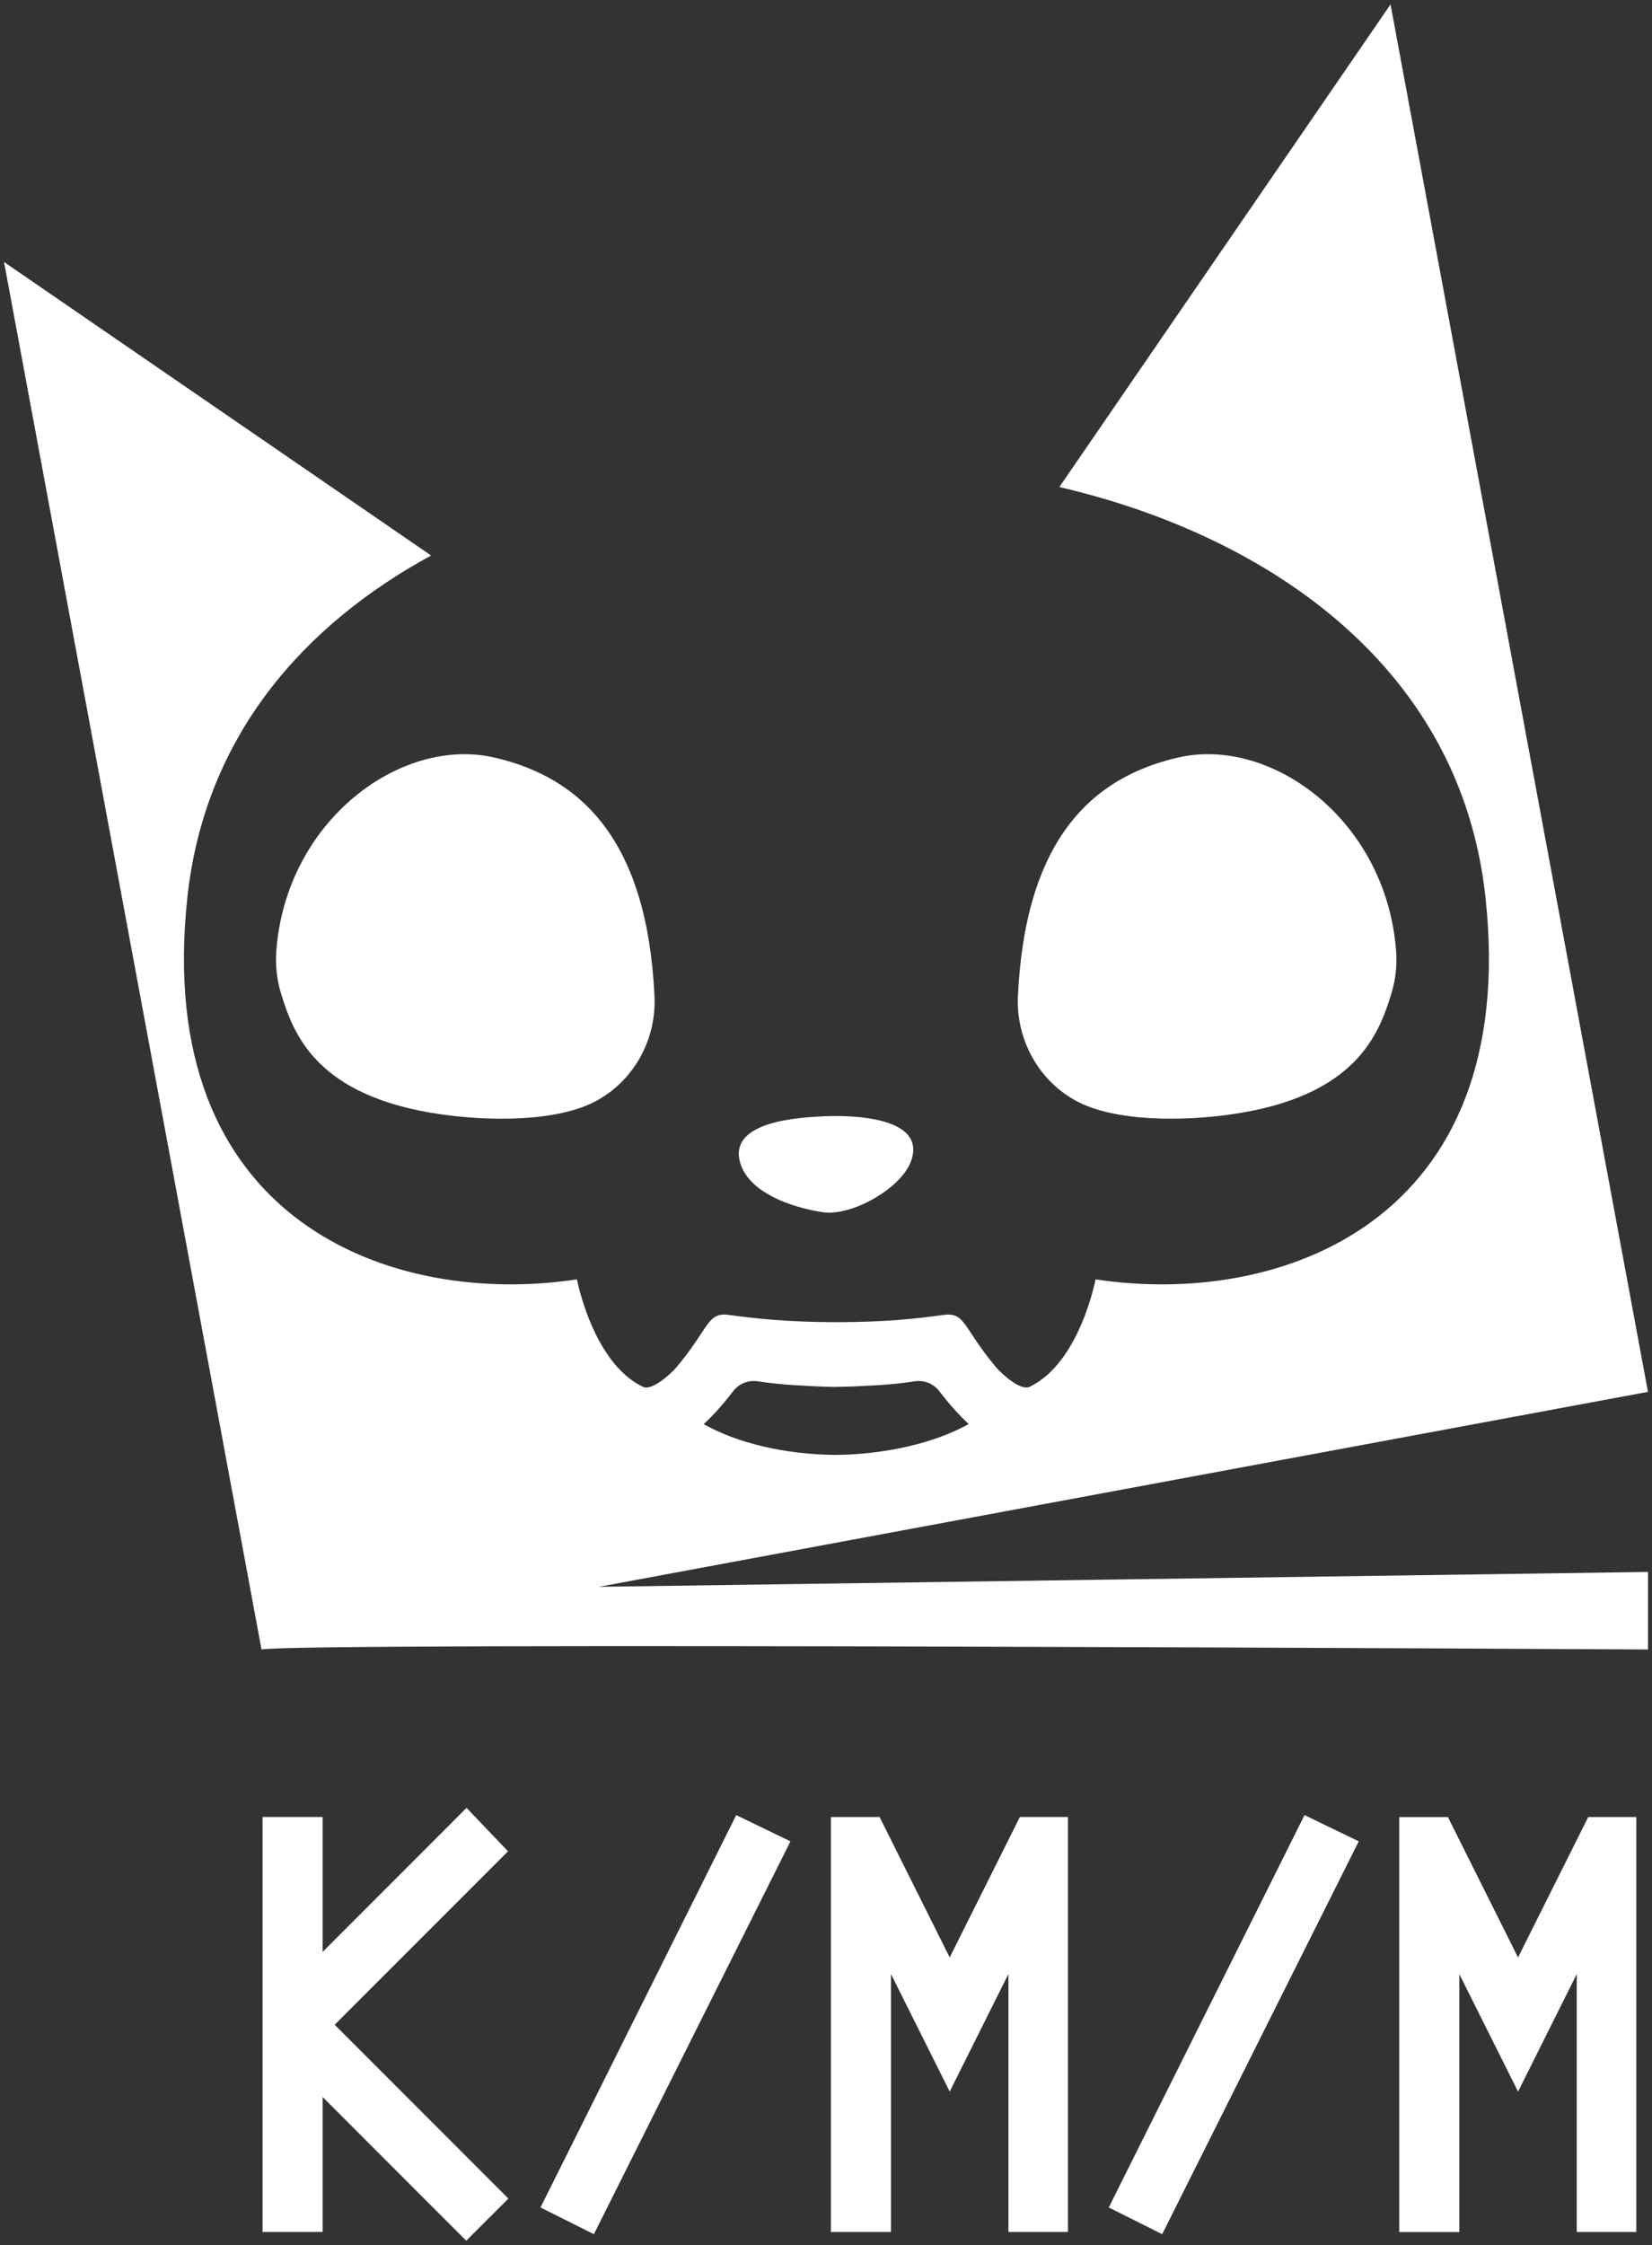
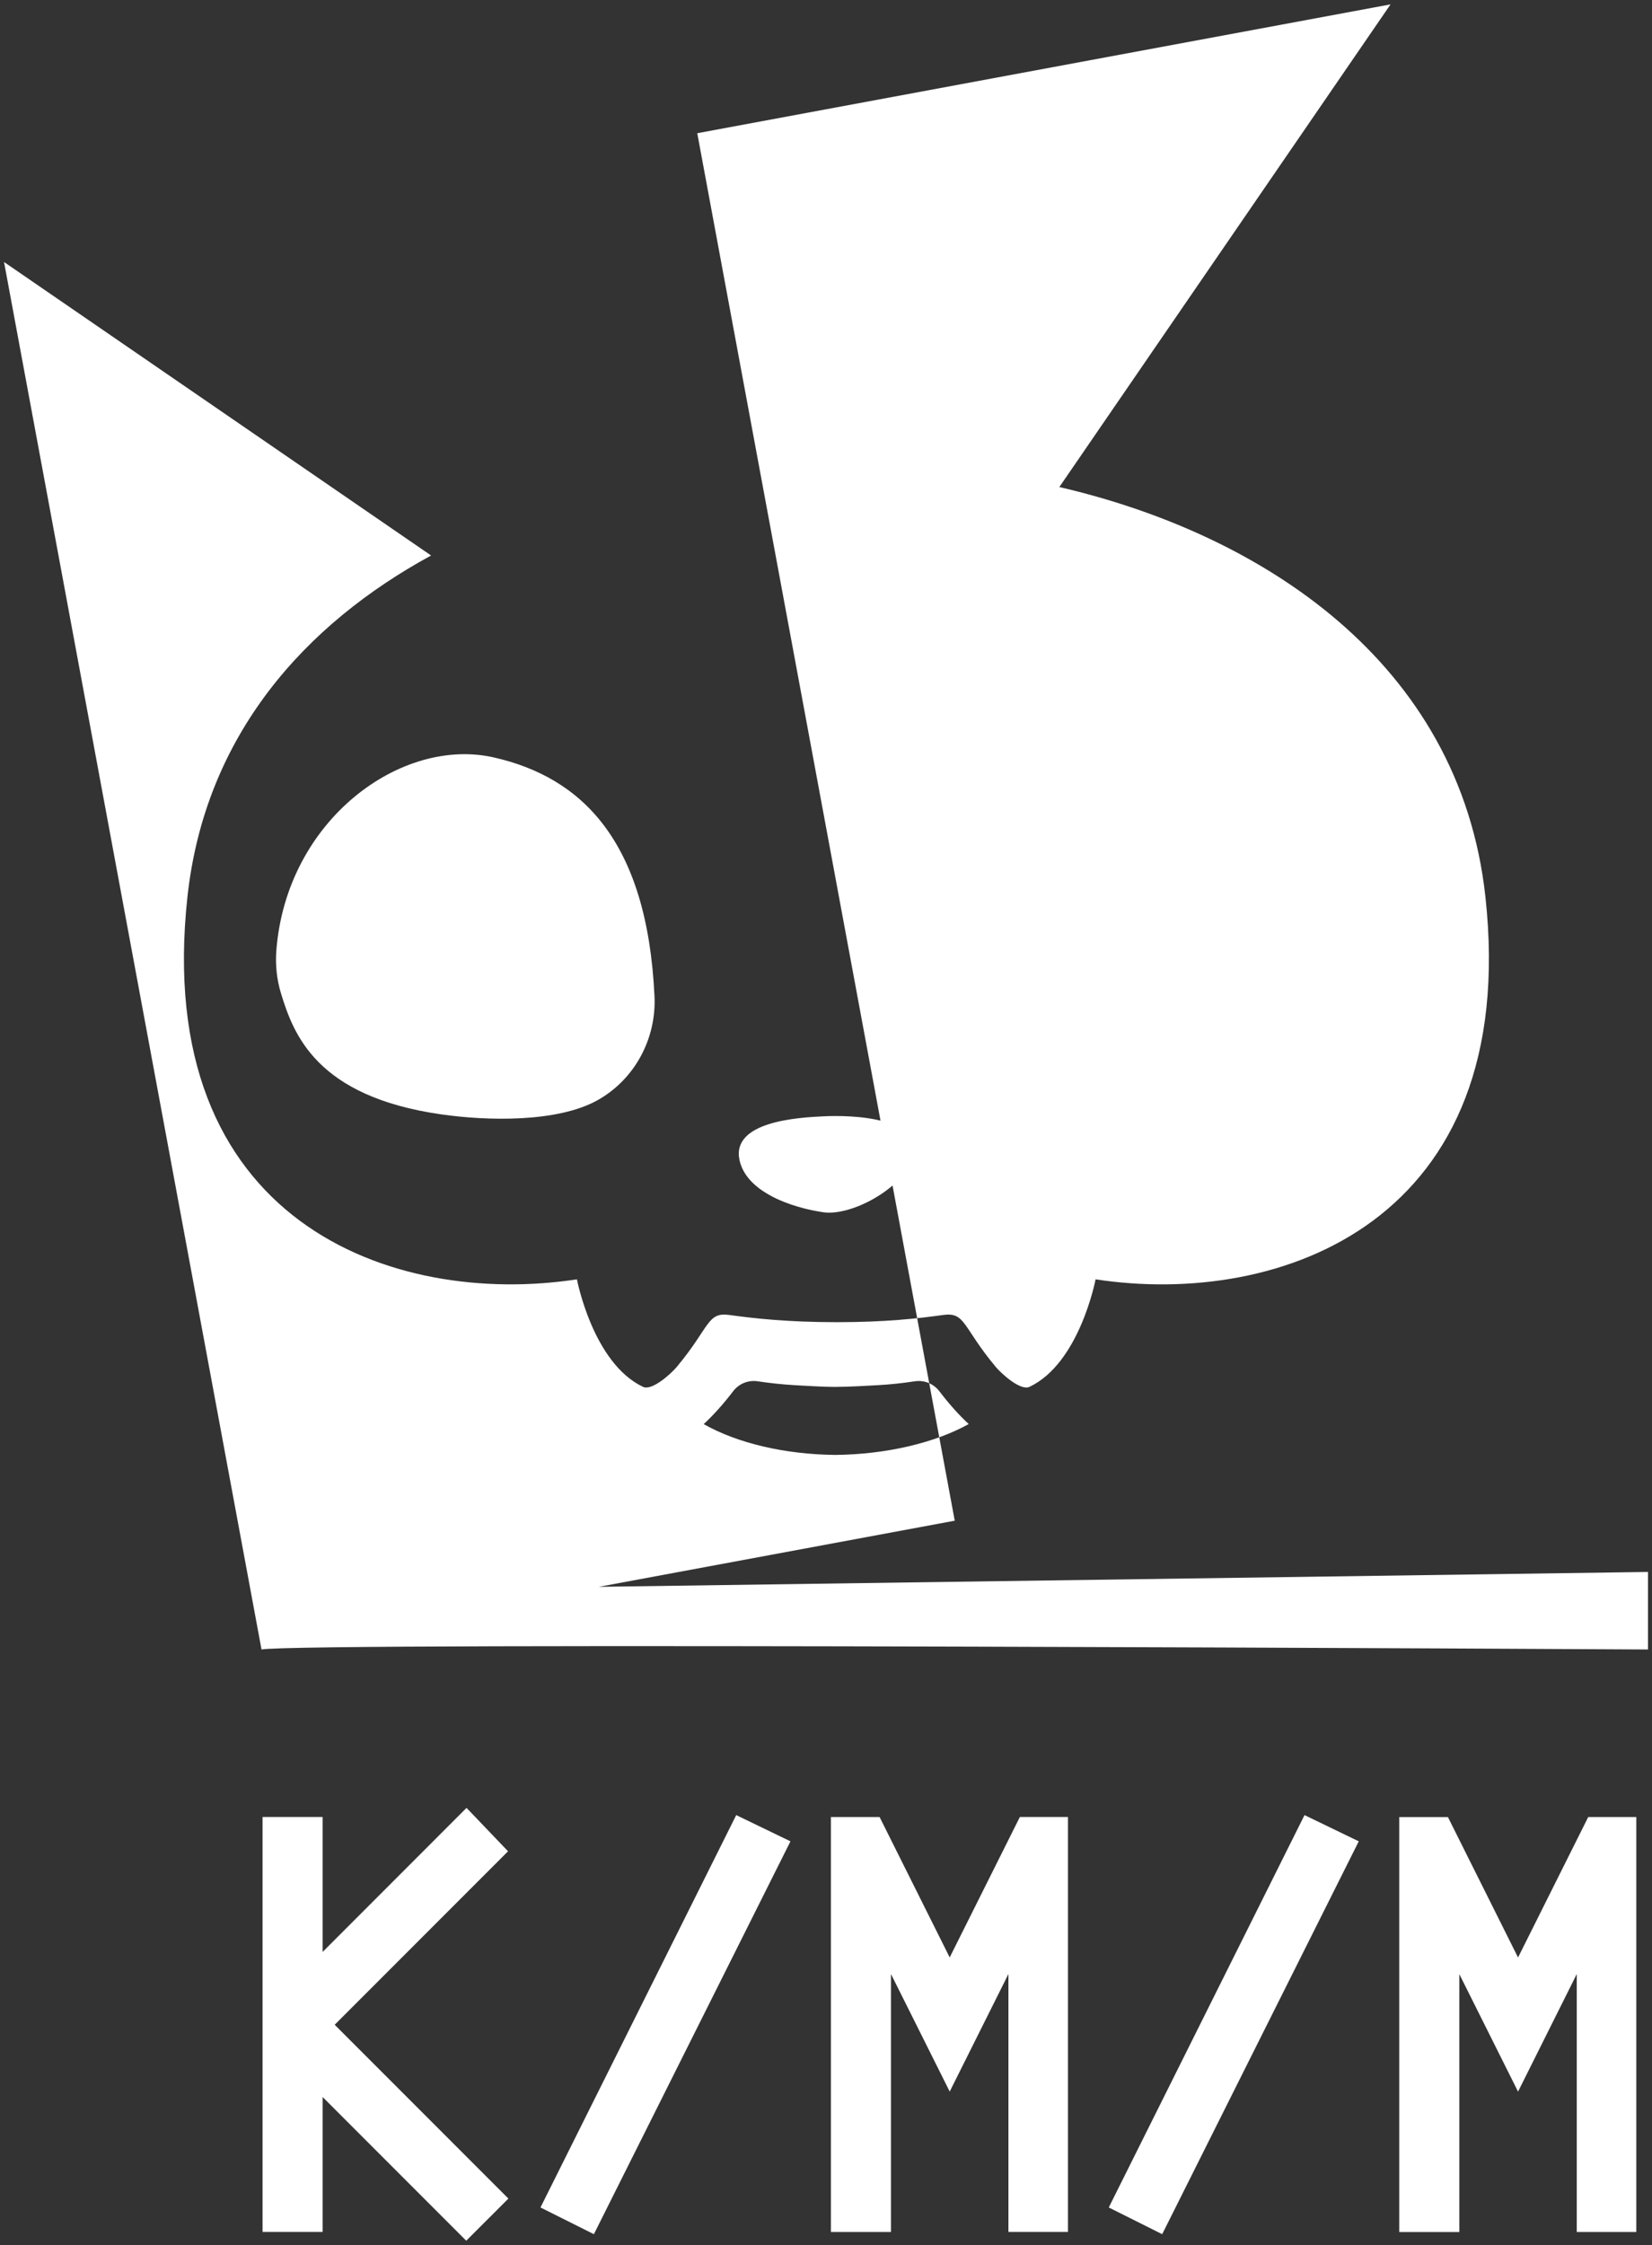
<svg xmlns="http://www.w3.org/2000/svg" id="Layer_1" version="1.1" viewBox="0 0 377 512">
  <rect x="0" y="0" width="377" height="512" fill="#333333" stroke="none" />
-   <path d="M76.39,461.75l39.63,39.63-9.62,9.61-32.77-32.77v30.77h-13.71v-94.63h13.71v30.77l32.84-32.85,9.47,9.9-39.55,39.55ZM123.35,503.41l12.18,6.09,44.86-89.59-12.38-5.98-44.67,89.48ZM216.73,446.39l-16-32.02h-11.11v94.63h13.71v-58.82l13.4,26.8,13.4-26.81v58.82h13.59v-94.63h-10.98l-16.01,32.02ZM253.04,503.41l12.18,6.09,44.86-89.59-12.38-5.98-44.67,89.48ZM362.44,414.38l-16.01,32.02-16-32.02h-11.11v94.63h13.71v-58.82l13.4,26.8,13.4-26.81v58.82h13.59v-94.63h-10.98ZM217.88,346.79l-81.22,15.08,239.43-3.39v17.68s-307.1-1.73-316.41,0h0S.92,59.75.92,59.75l97.46,66.93c-28.77,15.66-51.57,40.92-55.6,77.8-8.12,74.29,46.86,93.69,88.88,87.27,0,0,3.63,19.11,15.09,24.52,2.06.97,6.45-3.07,7.65-4.5,7.66-9.15,6.92-12.61,12.06-11.89,5.65.79,13.48,1.64,24.52,1.64s18.59-.85,24.24-1.64c5.14-.72,4.39,2.74,12.06,11.89,1.2,1.43,5.59,5.47,7.65,4.5,11.46-5.41,15.09-24.52,15.09-24.52,42.02,6.43,97.08-12.97,88.96-87.27-5.87-53.7-51.37-82.78-97.23-93.41L317.33,1l58.75,316.41h0s-158.21,29.38-158.21,29.38ZM190.64,331.79c11.56-.11,22.7-2.74,30.43-7.04-2.26-2.09-4.48-4.57-6.69-7.47-1.32-1.73-3.46-2.61-5.61-2.28-2.88.44-5.65.73-8.35.88-1.67.1-6.75.4-9.97.4-2.5,0-6.64-.25-8.66-.37l-.53-.03c-2.7-.16-5.47-.45-8.35-.88-2.15-.33-4.29.55-5.61,2.28-2.22,2.91-4.45,5.39-6.71,7.49,7.69,4.34,18.51,6.91,30.06,7.02ZM245.28,250.89c9.19,5.14,25.27,4.73,35.69,3.24,28.54-4.08,33.73-18.32,36.57-27.61.97-3.18,1.32-6.51,1.05-9.83-2.34-29.74-28.5-48.76-49.63-43.96-19.95,4.53-35,18.88-36.66,54.46-.45,9.68,4.53,18.97,12.98,23.7ZM176,272.75c3.87,2.07,8.49,3.21,11.87,3.7,6.43.93,17.73-5.35,20.02-11.61,3.75-10.26-13.77-10.56-19.94-10.27-5.74.27-21.14,1.15-19.18,10.03.8,3.61,3.7,6.26,7.23,8.14ZM63.07,216.69c-.26,3.32.08,6.64,1.05,9.83,2.84,9.29,8.03,23.53,36.57,27.61,10.42,1.49,26.5,1.91,35.69-3.24,8.46-4.73,13.44-14.02,12.98-23.7-1.67-35.58-16.71-49.93-36.66-54.46-21.13-4.8-47.29,14.23-49.63,43.96Z" fill="#fff" />
+   <path d="M76.39,461.75l39.63,39.63-9.62,9.61-32.77-32.77v30.77h-13.71v-94.63h13.71v30.77l32.84-32.85,9.47,9.9-39.55,39.55ZM123.35,503.41l12.18,6.09,44.86-89.59-12.38-5.98-44.67,89.48ZM216.73,446.39l-16-32.02h-11.11v94.63h13.71v-58.82l13.4,26.8,13.4-26.81v58.82h13.59v-94.63h-10.98l-16.01,32.02ZM253.04,503.41l12.18,6.09,44.86-89.59-12.38-5.98-44.67,89.48ZM362.44,414.38l-16.01,32.02-16-32.02h-11.11v94.63h13.71v-58.82l13.4,26.8,13.4-26.81v58.82h13.59v-94.63h-10.98ZM217.88,346.79l-81.22,15.08,239.43-3.39v17.68s-307.1-1.73-316.41,0h0S.92,59.75.92,59.75l97.46,66.93c-28.77,15.66-51.57,40.92-55.6,77.8-8.12,74.29,46.86,93.69,88.88,87.27,0,0,3.63,19.11,15.09,24.52,2.06.97,6.45-3.07,7.65-4.5,7.66-9.15,6.92-12.61,12.06-11.89,5.65.79,13.48,1.64,24.52,1.64s18.59-.85,24.24-1.64c5.14-.72,4.39,2.74,12.06,11.89,1.2,1.43,5.59,5.47,7.65,4.5,11.46-5.41,15.09-24.52,15.09-24.52,42.02,6.43,97.08-12.97,88.96-87.27-5.87-53.7-51.37-82.78-97.23-93.41L317.33,1h0s-158.21,29.38-158.21,29.38ZM190.64,331.79c11.56-.11,22.7-2.74,30.43-7.04-2.26-2.09-4.48-4.57-6.69-7.47-1.32-1.73-3.46-2.61-5.61-2.28-2.88.44-5.65.73-8.35.88-1.67.1-6.75.4-9.97.4-2.5,0-6.64-.25-8.66-.37l-.53-.03c-2.7-.16-5.47-.45-8.35-.88-2.15-.33-4.29.55-5.61,2.28-2.22,2.91-4.45,5.39-6.71,7.49,7.69,4.34,18.51,6.91,30.06,7.02ZM245.28,250.89c9.19,5.14,25.27,4.73,35.69,3.24,28.54-4.08,33.73-18.32,36.57-27.61.97-3.18,1.32-6.51,1.05-9.83-2.34-29.74-28.5-48.76-49.63-43.96-19.95,4.53-35,18.88-36.66,54.46-.45,9.68,4.53,18.97,12.98,23.7ZM176,272.75c3.87,2.07,8.49,3.21,11.87,3.7,6.43.93,17.73-5.35,20.02-11.61,3.75-10.26-13.77-10.56-19.94-10.27-5.74.27-21.14,1.15-19.18,10.03.8,3.61,3.7,6.26,7.23,8.14ZM63.07,216.69c-.26,3.32.08,6.64,1.05,9.83,2.84,9.29,8.03,23.53,36.57,27.61,10.42,1.49,26.5,1.91,35.69-3.24,8.46-4.73,13.44-14.02,12.98-23.7-1.67-35.58-16.71-49.93-36.66-54.46-21.13-4.8-47.29,14.23-49.63,43.96Z" fill="#fff" />
</svg>